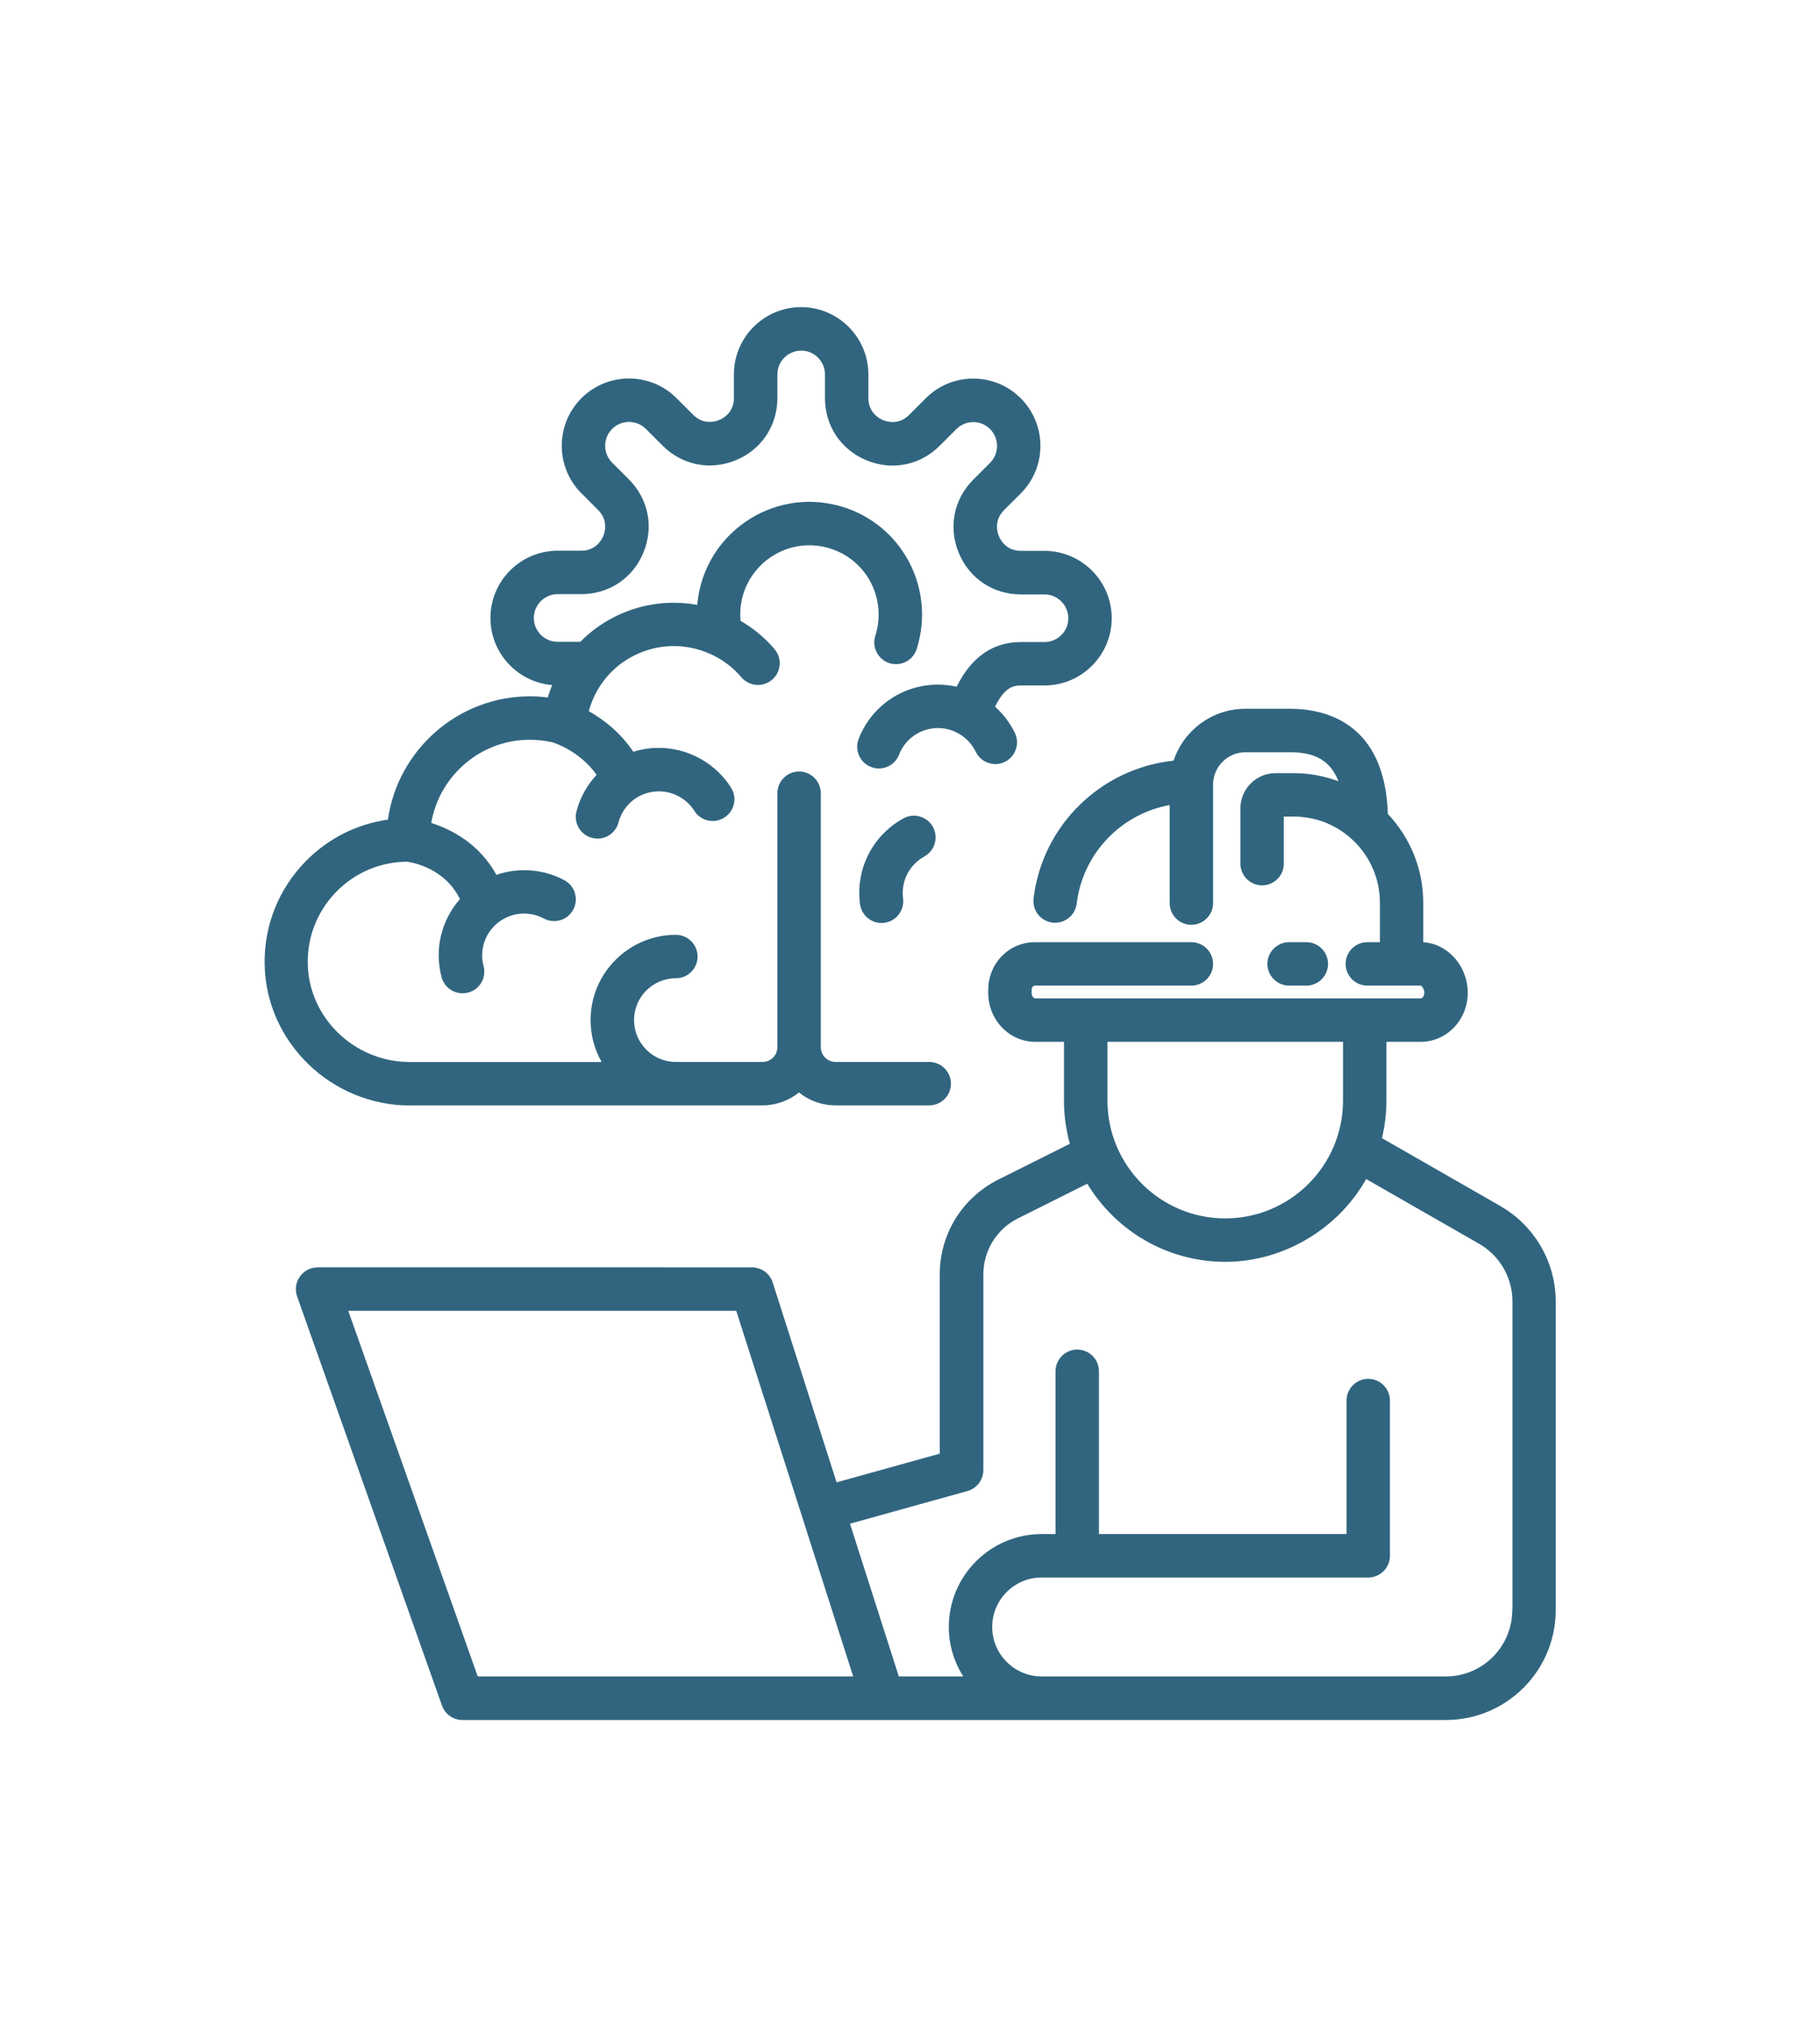
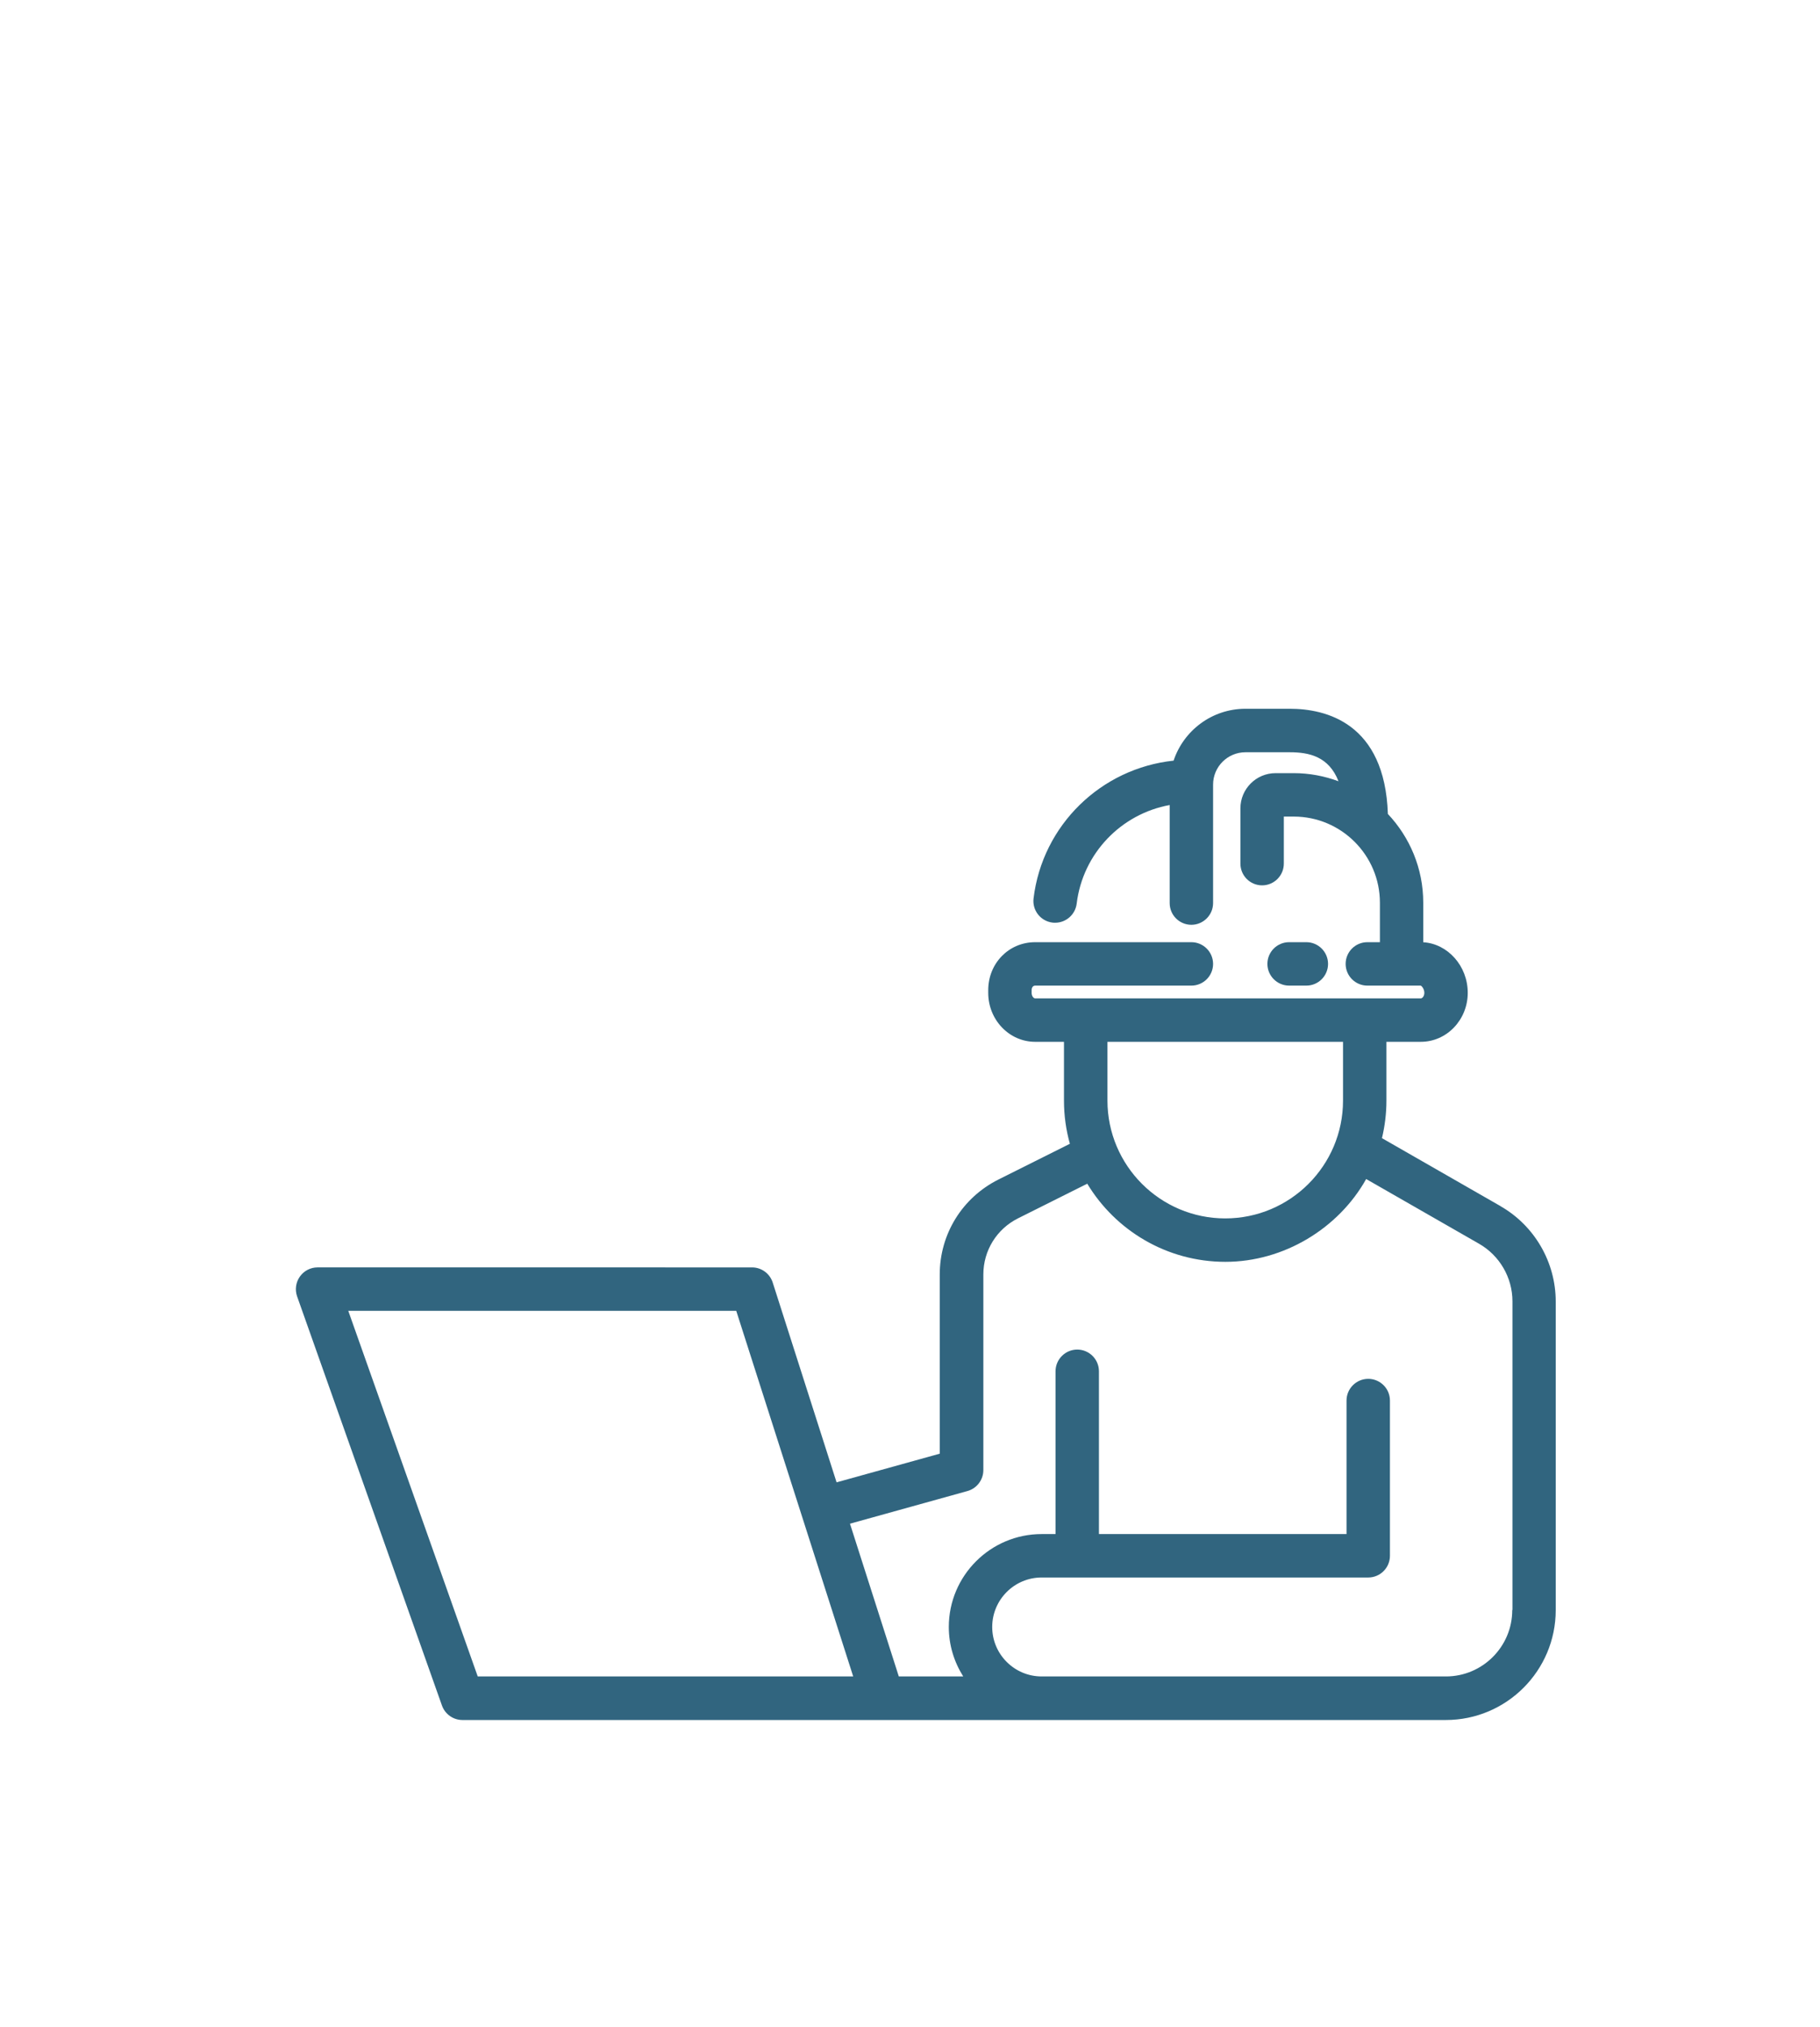
<svg xmlns="http://www.w3.org/2000/svg" id="Layer_1" data-name="Layer 1" viewBox="0 0 265 295">
  <defs>
    <style>
      .cls-1 {
        fill: #31657f;
      }
    </style>
  </defs>
  <path class="cls-1" d="M190.21,143.44c1.75,0,3.16-1.42,3.16-3.16s-1.42-3.16-3.16-3.16h-2.51c-1.75,0-3.16,1.42-3.16,3.16s1.42,3.16,3.16,3.16h2.51Z" />
  <path class="cls-1" d="M218.48,175.53l-17.26-9.89c.42-1.76,.65-3.59,.65-5.47v-8.55h5.01c3.77,0,6.83-3.2,6.83-7.13s-2.93-7.15-6.48-7.36v-5.76c0-5-1.97-9.54-5.15-12.91-.44-13.28-9.07-15.31-14.26-15.31h-6.48c-4.87,0-9,3.17-10.46,7.55-10.53,1.11-19.1,9.35-20.39,20.05-.21,1.73,1.02,3.31,2.76,3.52,.13,.02,.26,.02,.38,.02,1.58,0,2.94-1.18,3.14-2.78,.89-7.33,6.49-13.07,13.54-14.35v14.27c0,1.75,1.42,3.16,3.16,3.16s3.16-1.42,3.16-3.16v-17.24c0-2.6,2.11-4.71,4.71-4.71h6.48c2.81,0,5.67,.63,7.07,4.22-2.03-.75-4.22-1.18-6.51-1.18h-2.65c-2.83,0-5.12,2.3-5.12,5.12v8.05c0,1.75,1.42,3.16,3.16,3.16s3.16-1.42,3.16-3.16v-6.85h1.45c6.91,0,12.54,5.62,12.54,12.54v5.74h-1.83c-1.75,0-3.16,1.42-3.16,3.16s1.42,3.16,3.16,3.16h4.97s.01,0,.02,0c0,0,.01,0,.02,0h2.76c.16,.05,.53,.5,.53,1.05,0,.49-.3,.81-.51,.81h-56.16c-.21,0-.51-.31-.51-.81v-.38c0-.4,.2-.67,.51-.67h22.75c1.75,0,3.16-1.42,3.16-3.16s-1.42-3.16-3.16-3.16h-22.75c-3.83,0-6.83,3.07-6.83,6.99v.38c0,3.93,3.06,7.13,6.83,7.13h4.2v8.55c0,2.18,.3,4.29,.86,6.29l-10.4,5.2c-5.27,2.64-8.55,7.93-8.55,13.83v26.07l-15.02,4.17-9.3-29.08c-.42-1.31-1.64-2.2-3.01-2.2H46.24c-1.03,0-1.99,.5-2.58,1.34-.59,.84-.74,1.91-.4,2.88l21.09,59.54c.45,1.26,1.64,2.11,2.98,2.11H210.53c8.81,0,15.99-7.17,15.99-15.99v-44.92c0-5.71-3.08-11.03-8.04-13.87Zm-22.93-23.91v8.55c0,9.46-7.69,17.15-17.15,17.15s-17.15-7.69-17.15-17.15v-8.55h34.3Zm-125.99,92.36l-18.85-53.21h56.49l17.03,53.21h-54.66Zm150.63-9.66c0,5.33-4.33,9.66-9.66,9.66h-58.86c-3.97,0-7.2-3.23-7.2-7.2s3.23-7.2,7.2-7.2h47.55c1.75,0,3.16-1.42,3.16-3.16v-22.59c0-1.75-1.42-3.16-3.16-3.16s-3.16,1.42-3.16,3.16v19.43h-36.05v-23.69c0-1.75-1.42-3.16-3.16-3.16s-3.16,1.42-3.16,3.16v23.69h-2.02c-7.46,0-13.52,6.07-13.52,13.52,0,2.65,.78,5.11,2.1,7.2h-9.38l-7.11-22.23,17.1-4.75c1.37-.38,2.32-1.63,2.32-3.05v-28.47c0-3.48,1.94-6.61,5.05-8.17l10.08-5.04c4.11,6.81,11.59,11.37,20.11,11.37s16.48-4.87,20.5-12.05l16.44,9.42c3,1.72,4.86,4.93,4.86,8.38v44.92Z" />
-   <path class="cls-1" d="M59.68,160.87h51.34c2.01,0,3.86-.71,5.32-1.88,1.46,1.18,3.3,1.88,5.32,1.88h13.64c1.75,0,3.16-1.42,3.16-3.16s-1.42-3.16-3.16-3.16h-13.64c-1.19,0-2.15-.97-2.15-2.15v-36.96c0-1.75-1.42-3.16-3.16-3.16s-3.16,1.42-3.16,3.16v36.96c0,1.19-.97,2.15-2.16,2.15h-12.62c-3.36,0-6.09-2.73-6.09-6.09s2.73-6.09,6.09-6.09c1.75,0,3.16-1.42,3.16-3.16s-1.42-3.16-3.16-3.16c-6.85,0-12.42,5.57-12.42,12.42,0,2.21,.59,4.29,1.61,6.09h-27.92c-8.07,0-14.74-6.43-14.87-14.33-.07-3.94,1.42-7.66,4.18-10.47,2.73-2.78,6.38-4.32,10.27-4.35,.84,.11,5.51,.94,7.71,5.44-2.7,3.06-3.75,7.27-2.68,11.35,.37,1.42,1.65,2.36,3.06,2.36,.27,0,.54-.03,.81-.1,1.69-.44,2.7-2.17,2.25-3.86-.64-2.44,.26-4.98,2.3-6.47,1.88-1.38,4.42-1.55,6.48-.45,1.54,.82,3.46,.24,4.28-1.3,.82-1.54,.24-3.46-1.3-4.28-3.07-1.64-6.68-1.88-9.89-.78-2.54-4.6-6.65-6.65-9.49-7.55,1.18-6.86,7.16-12.11,14.36-12.11,1.1,0,2.22,.13,3.31,.38,.45,.14,4.02,1.34,6.41,4.73-1.36,1.46-2.39,3.26-2.93,5.3-.45,1.69,.56,3.42,2.25,3.87,.27,.07,.54,.11,.81,.11,1.4,0,2.68-.94,3.05-2.35,.65-2.44,2.68-4.2,5.19-4.49,2.32-.27,4.61,.83,5.86,2.8,.93,1.48,2.89,1.92,4.36,.98,1.48-.93,1.92-2.89,.98-4.36-2.53-4.01-7.22-6.25-11.93-5.71-.79,.09-1.56,.26-2.29,.49-1.96-2.9-4.46-4.77-6.49-5.91,1.19-4.41,4.62-7.88,9.16-9.06,4.75-1.24,9.88,.38,13.06,4.13,1.13,1.33,3.12,1.5,4.46,.37,1.33-1.13,1.5-3.12,.37-4.46-1.42-1.68-3.11-3.06-4.96-4.13-.35-3.85,1.52-7.56,4.87-9.56,2.31-1.38,5.02-1.78,7.63-1.12,2.61,.66,4.81,2.29,6.19,4.6,1.48,2.49,1.83,5.49,.94,8.26-.53,1.66,.38,3.44,2.04,3.98,.32,.1,.65,.15,.97,.15,1.34,0,2.58-.85,3.01-2.2,1.44-4.49,.88-9.39-1.53-13.43-2.25-3.76-5.82-6.42-10.07-7.49-4.25-1.07-8.66-.42-12.42,1.82-4.6,2.75-7.49,7.48-7.93,12.67-2.69-.48-5.49-.41-8.21,.3-3.44,.9-6.45,2.68-8.82,5.08h-3.29c-1.91,0-3.47-1.56-3.47-3.47,0-1.91,1.56-3.47,3.47-3.47h3.44s0,0,0,0c4.03,0,7.5-2.31,9.04-6.04,1.55-3.73,.73-7.82-2.12-10.67l-2.43-2.43c-1.35-1.35-1.35-3.55,0-4.91,1.35-1.35,3.55-1.35,4.91,0l2.43,2.43c2.85,2.85,6.94,3.67,10.67,2.13,3.73-1.54,6.05-5.01,6.05-9.05v-3.44c0-.93,.36-1.8,1.02-2.45,.66-.65,1.53-1.01,2.45-1.01h0c.93,0,1.8,.36,2.45,1.02s1.02,1.53,1.01,2.45v3.44c0,4.04,2.31,7.5,6.04,9.05,3.73,1.55,7.82,.73,10.67-2.12l2.43-2.43c.66-.65,1.53-1.01,2.45-1.01h0c.93,0,1.8,.36,2.45,1.02,1.35,1.35,1.35,3.55,0,4.91l-2.43,2.43c-2.86,2.85-3.67,6.94-2.13,10.67,1.54,3.73,5.01,6.05,9.04,6.05h3.44c1.91,0,3.47,1.56,3.47,3.47,0,.93-.36,1.8-1.02,2.45-.66,.65-1.53,1.01-2.45,1.01h-3.44s0,0,0,0c-4.08,0-7.21,2.2-9.35,6.51-.88-.2-1.79-.31-2.71-.31h0c-5.14,0-9.68,3.1-11.55,7.88-.64,1.63,.16,3.46,1.79,4.1,.38,.15,.77,.22,1.15,.22,1.26,0,2.46-.76,2.94-2.01,.92-2.35,3.15-3.87,5.67-3.87h0c2.33,0,4.48,1.36,5.49,3.45,.76,1.57,2.65,2.23,4.22,1.48,1.57-.76,2.24-2.65,1.48-4.22-.71-1.47-1.7-2.76-2.88-3.82,1.31-2.71,2.57-3.09,3.75-3.09h3.44s0,0,0,0c2.61,0,5.07-1.02,6.92-2.87,1.85-1.85,2.87-4.31,2.87-6.92,0-5.4-4.39-9.79-9.79-9.8h-3.44c-2.15,0-3-1.64-3.2-2.14-.21-.5-.77-2.26,.75-3.78l2.43-2.43c1.85-1.85,2.87-4.31,2.87-6.92,0-2.62-1.02-5.08-2.86-6.93-1.85-1.85-4.31-2.87-6.92-2.87h0c-2.61,0-5.07,1.02-6.92,2.87l-2.43,2.43c-1.52,1.52-3.28,.96-3.78,.75-.5-.21-2.14-1.06-2.14-3.21v-3.44c0-5.4-4.39-9.79-9.79-9.8h0c-5.4,0-9.79,4.39-9.79,9.79v3.44c0,2.15-1.64,3-2.14,3.2-.5,.21-2.26,.77-3.78-.75l-2.43-2.43c-3.82-3.82-10.03-3.82-13.85,0-3.82,3.82-3.82,10.03,0,13.85l2.43,2.43c1.52,1.52,.96,3.28,.75,3.78-.21,.5-1.05,2.14-3.2,2.14h-3.44s0,0,0,0c-5.4,0-9.79,4.39-9.79,9.79,0,5.13,3.96,9.34,8.98,9.76-.24,.59-.45,1.19-.63,1.81-.86-.11-1.72-.17-2.58-.17-10.52,0-19.26,7.82-20.7,17.95-4.52,.64-8.69,2.72-11.95,6.04-3.96,4.03-6.09,9.36-6,15.01,.19,11.33,9.7,20.55,21.19,20.55Z" />
-   <path class="cls-1" d="M134.59,124.64c1.53-.84,2.09-2.76,1.25-4.29-.84-1.53-2.76-2.09-4.29-1.25-4.51,2.48-6.99,7.37-6.33,12.47,.21,1.59,1.57,2.76,3.13,2.76,.13,0,.27,0,.41-.03,1.73-.22,2.95-1.81,2.73-3.54-.32-2.5,.9-4.9,3.11-6.12Z" />
</svg>